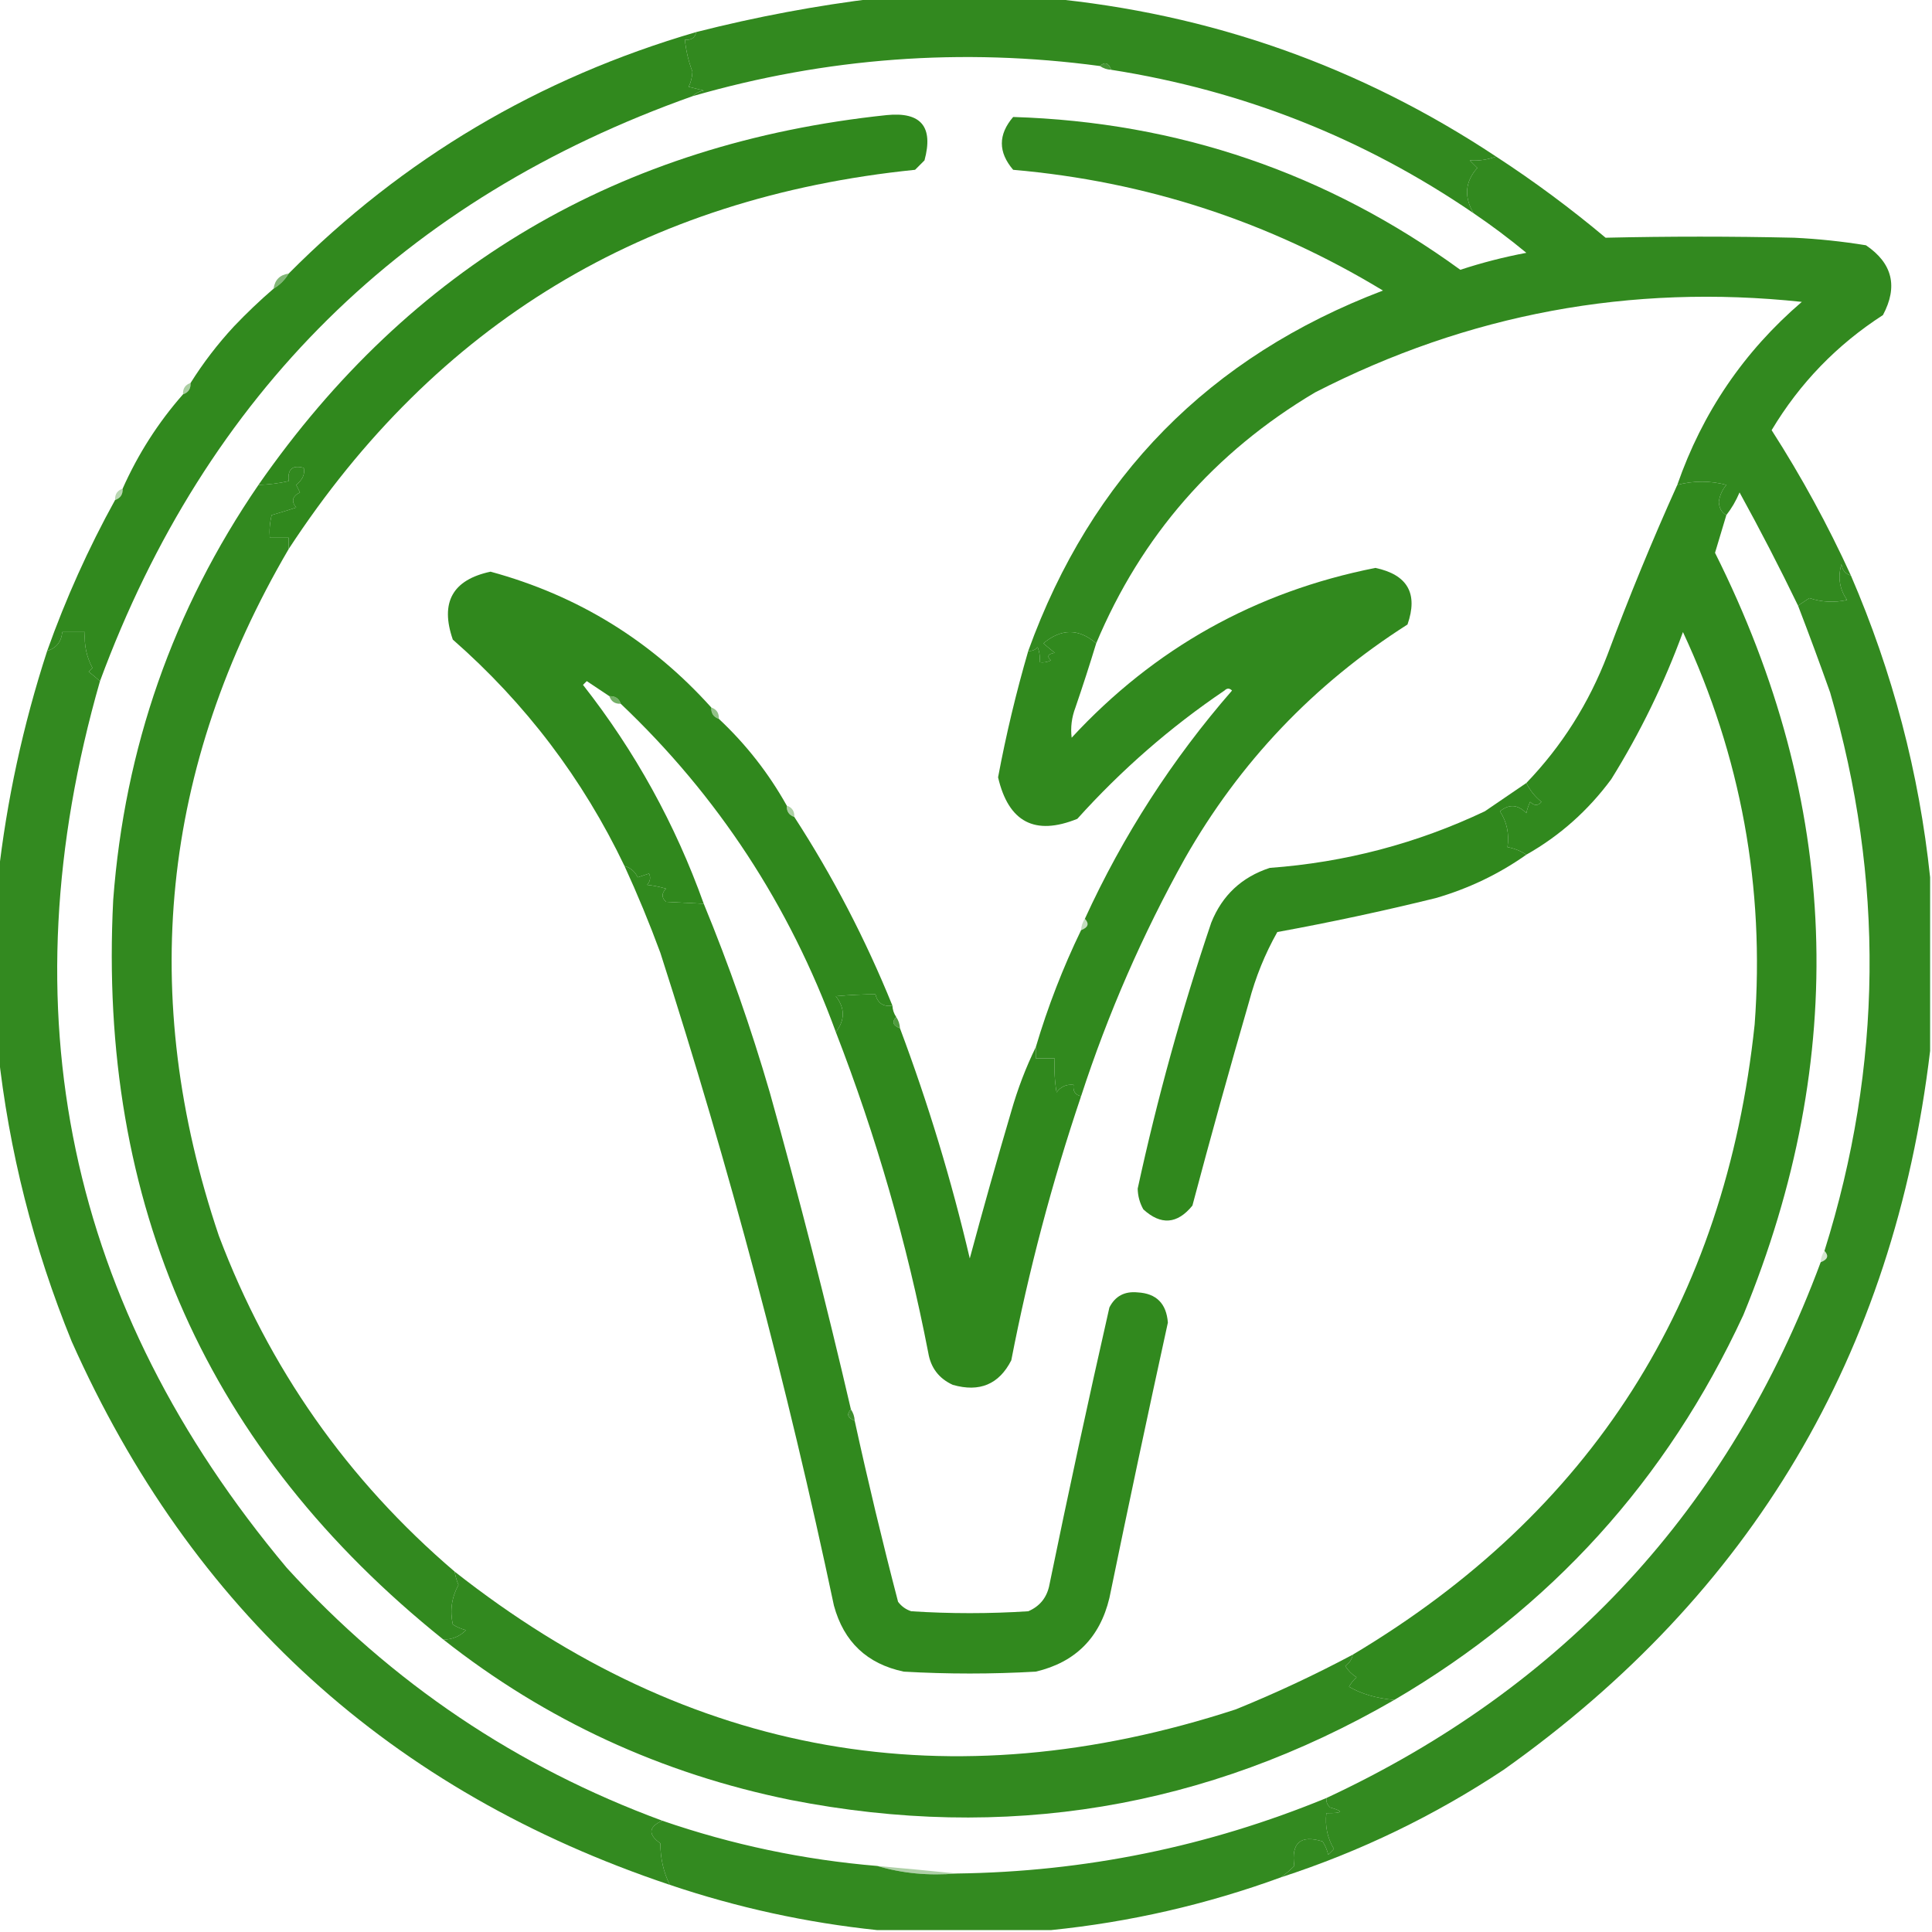
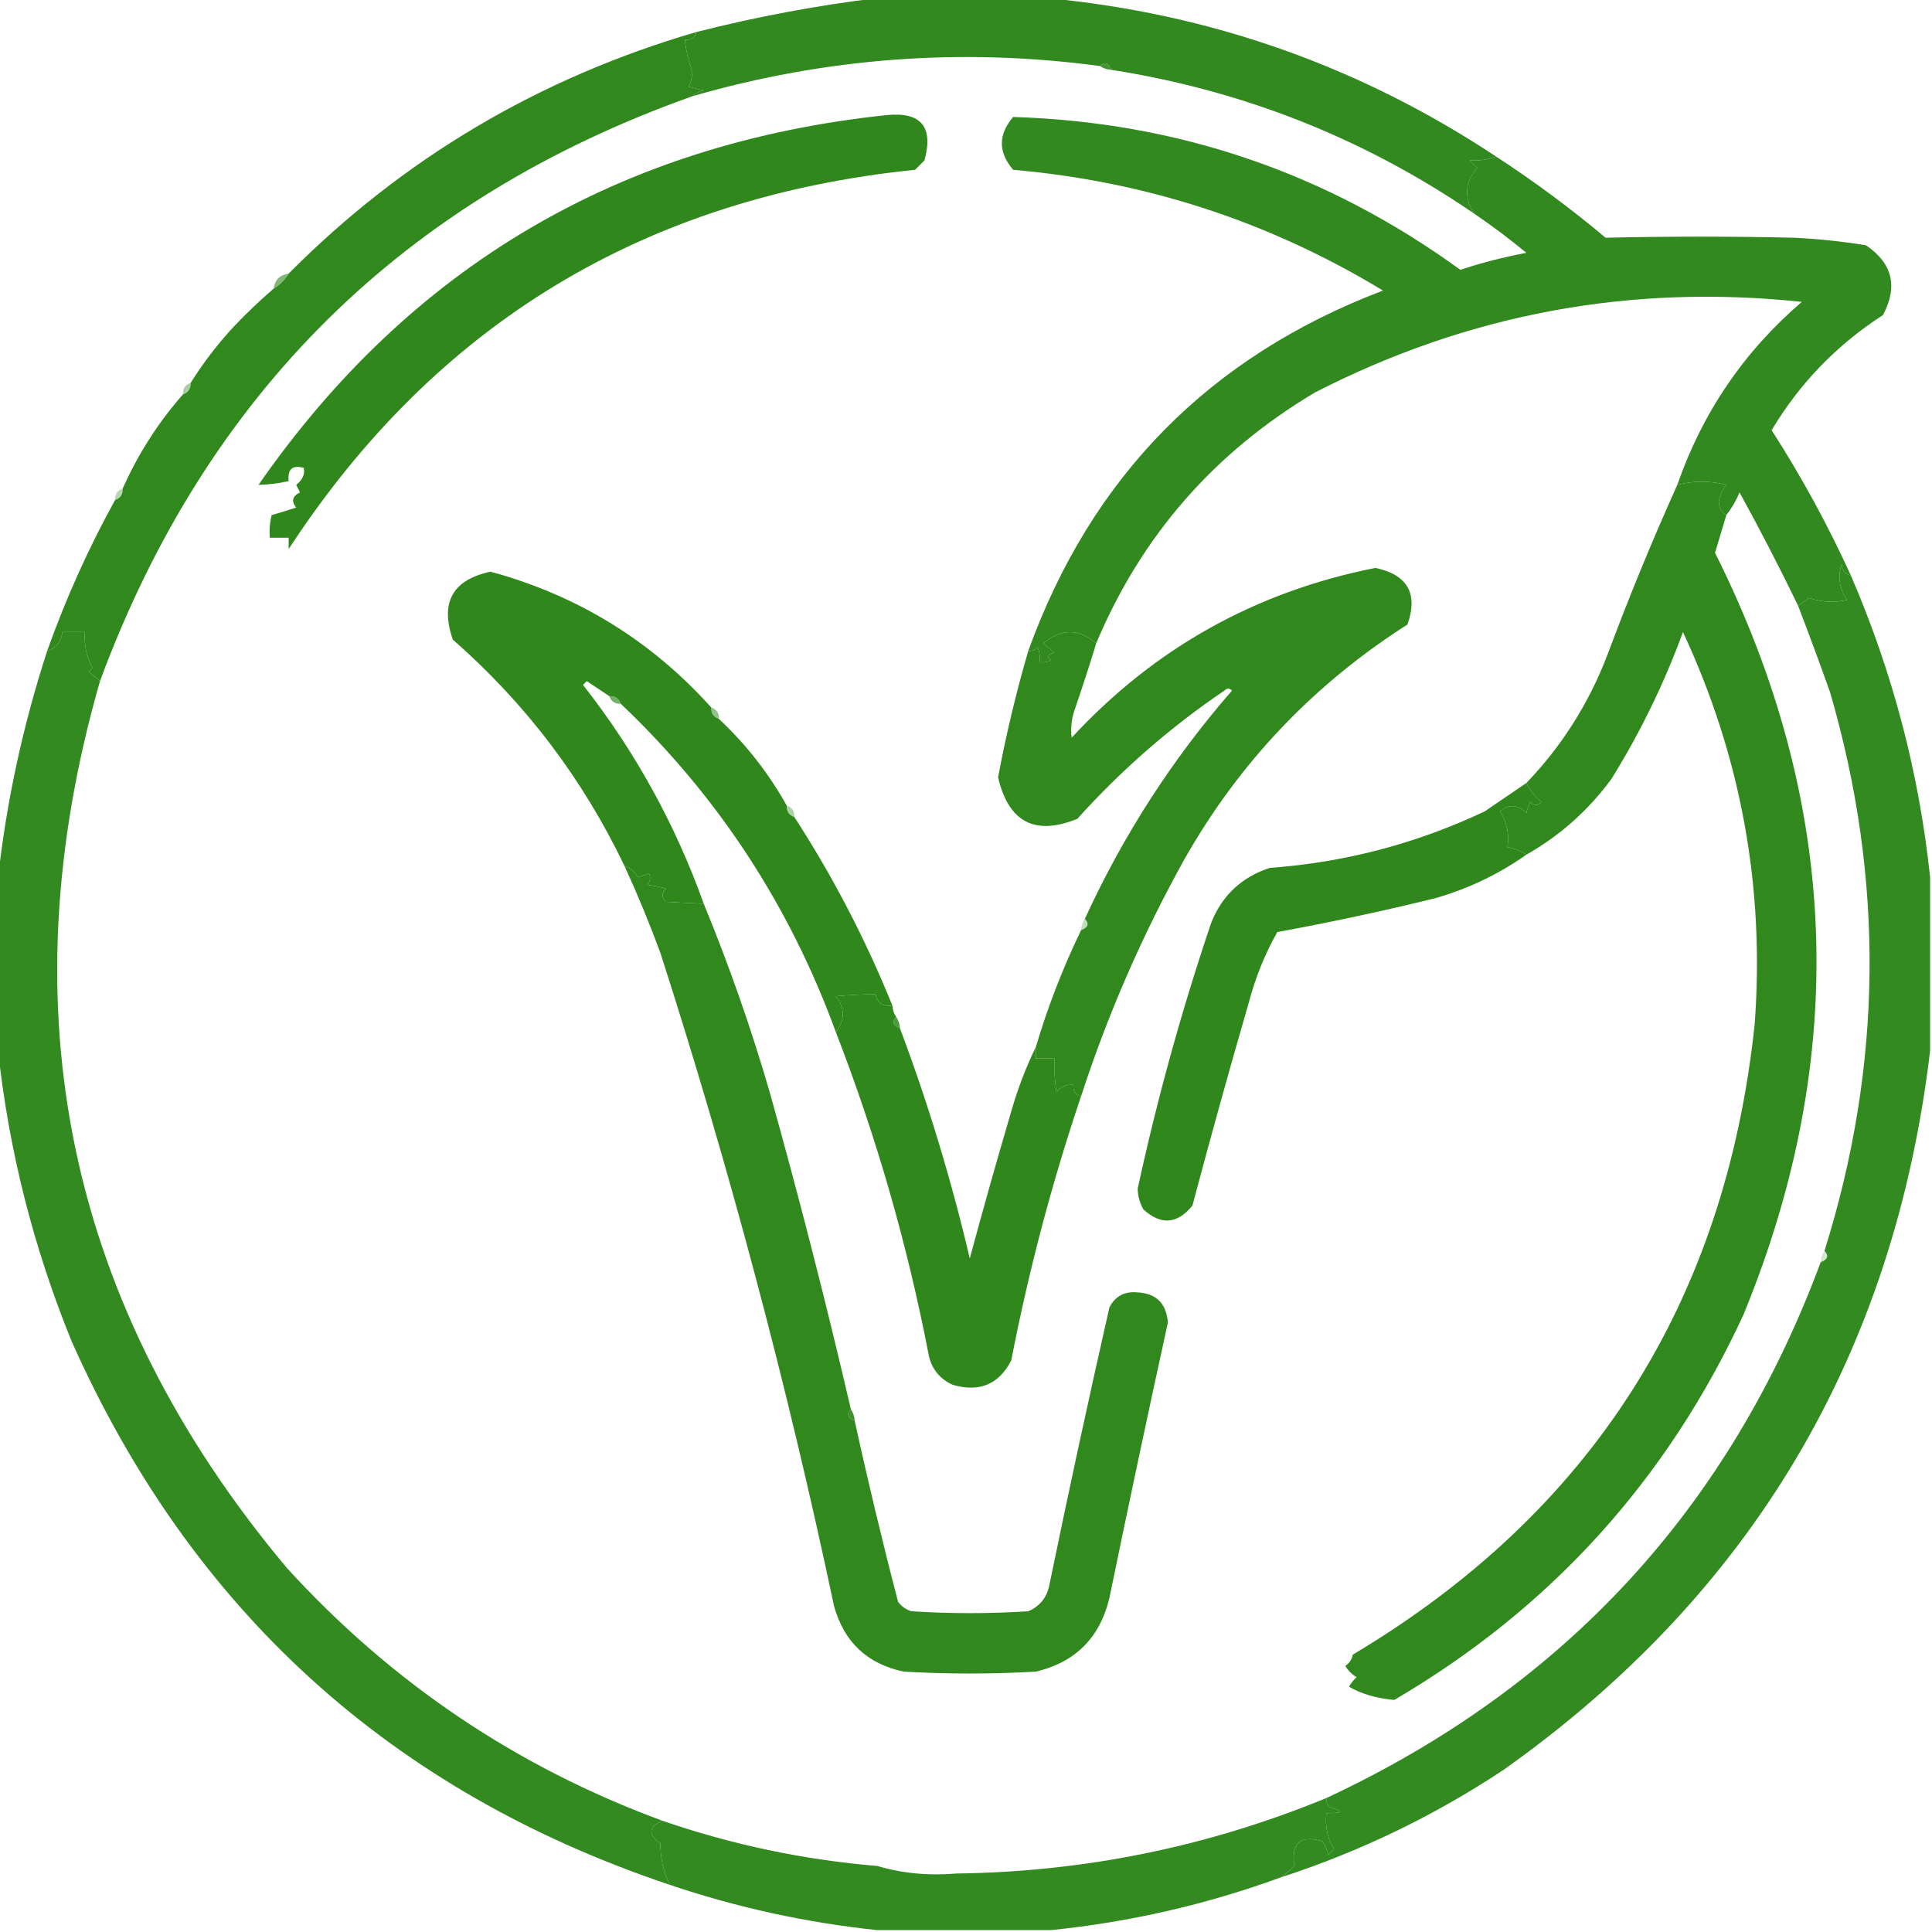
<svg xmlns="http://www.w3.org/2000/svg" width="512" height="512" viewBox="0 0 512 512" fill="none">
  <g clip-path="url(#clip0_985_360)">
    <path opacity="0.987" fill-rule="evenodd" clip-rule="evenodd" d="M232.5 -0.5C247.5 -0.5 262.5 -0.5 277.5 -0.5C320.724 3.574 360.39 17.574 396.5 41.5C394.129 42.343 391.796 42.676 389.5 42.5C390.167 43.167 390.833 43.833 391.5 44.5C388.264 48.139 387.931 52.139 390.5 56.5C361.458 36.656 329.458 23.989 294.5 18.5C293.779 16.618 292.779 16.285 291.5 17.5C254.981 12.594 218.981 15.26 183.5 25.5C184.263 24.732 185.263 24.232 186.5 24C185.167 23.667 183.833 23.333 182.5 23C183.108 21.769 183.441 20.436 183.5 19C182.455 16.23 181.788 13.397 181.5 10.5C183.179 10.715 184.179 10.048 184.5 8.5C200.433 4.445 216.433 1.445 232.5 -0.5Z" fill="#30881D" />
    <path opacity="0.888" fill-rule="evenodd" clip-rule="evenodd" d="M291.5 17.5C292.779 16.285 293.779 16.618 294.5 18.5C293.391 18.443 292.391 18.11 291.5 17.5Z" fill="#30881D" />
    <path opacity="0.985" fill-rule="evenodd" clip-rule="evenodd" d="M390.5 56.5C387.931 52.139 388.264 48.139 391.5 44.5C390.833 43.833 390.167 43.167 389.5 42.5C391.796 42.676 394.129 42.343 396.5 41.5C406.571 48.064 416.238 55.23 425.5 63C442.158 62.62 458.824 62.62 475.5 63C481.874 63.311 488.207 63.977 494.5 65C501.533 69.773 503.033 75.94 499 83.5C486.787 91.38 476.953 101.546 469.5 114C477.416 126.332 484.416 139.165 490.5 152.5C489.069 152.119 488.236 151.119 488 149.5C486.996 152.993 487.496 156.159 489.5 159C486.106 159.752 482.773 159.585 479.5 158.5C478.482 159.193 477.482 159.859 476.5 160.5C471.617 150.401 466.45 140.401 461 130.5C460.059 132.727 458.892 134.727 457.5 136.5C456.275 135.848 455.608 134.681 455.5 133C455.748 131.284 456.415 129.784 457.5 128.5C453.169 127.366 448.836 127.366 444.5 128.5C451.162 109.33 462.162 93.164 477.5 80C432.104 75.177 389.104 83.177 348.5 104C321.791 119.867 302.457 142.033 290.5 170.5C285.911 166.522 281.244 166.522 276.5 170.5C277.5 171.333 278.5 172.167 279.5 173C277.699 173.317 277.366 173.984 278.5 175C277.552 175.483 276.552 175.649 275.5 175.5C275.657 174.127 275.49 172.793 275 171.5C274.329 172.252 273.496 172.586 272.5 172.5C289.188 126.311 320.521 94.478 366.5 77C336.383 58.739 303.716 48.073 268.5 45C264.5 40.333 264.5 35.667 268.5 31C312.206 32.346 351.706 45.846 387 71.5C392.705 69.624 398.539 68.124 404.5 67C399.944 63.236 395.277 59.736 390.5 56.5Z" fill="#30881D" />
    <path opacity="0.6" fill-rule="evenodd" clip-rule="evenodd" d="M76.5 72.5C75.5 74.167 74.167 75.5 72.5 76.5C72.833 74.167 74.167 72.833 76.5 72.5Z" fill="#30881D" />
    <path opacity="0.999" fill-rule="evenodd" clip-rule="evenodd" d="M76.5 145.5C76.5 144.5 76.5 143.5 76.5 142.5C74.833 142.5 73.167 142.5 71.5 142.5C71.338 140.473 71.504 138.473 72 136.5C74.147 135.887 76.314 135.221 78.5 134.5C77.125 132.837 77.458 131.503 79.5 130.5C79.167 129.833 78.833 129.167 78.5 128.5C80.203 127.11 80.87 125.61 80.5 124C77.51 123.153 76.176 124.32 76.5 127.5C73.873 128.092 71.206 128.425 68.5 128.5C108.741 70.605 164.241 37.938 235 30.5C244.086 29.591 247.42 33.592 245 42.5C244.167 43.333 243.333 44.167 242.5 45C170.857 52.291 115.523 85.791 76.5 145.5Z" fill="#30881D" />
    <path opacity="0.408" fill-rule="evenodd" clip-rule="evenodd" d="M50.499 101.5C50.572 103.027 49.906 104.027 48.499 104.5C48.426 102.973 49.093 101.973 50.499 101.5Z" fill="#30881D" />
    <path opacity="0.99" fill-rule="evenodd" clip-rule="evenodd" d="M184.5 8.5C184.179 10.048 183.179 10.715 181.5 10.5C181.788 13.397 182.455 16.23 183.5 19C183.441 20.436 183.108 21.769 182.5 23C183.833 23.333 185.167 23.667 186.5 24C185.263 24.232 184.263 24.732 183.5 25.5C106.99 52.677 54.657 104.343 26.5 180.5C25.571 179.685 24.571 178.852 23.5 178C23.833 177.667 24.167 177.333 24.5 177C22.924 174.049 22.257 170.883 22.5 167.5C20.5 167.5 18.5 167.5 16.5 167.5C16.262 170.069 14.929 171.735 12.5 172.5C17.438 158.629 23.438 145.295 30.5 132.5C31.906 132.027 32.573 131.027 32.5 129.5C36.589 120.31 41.922 111.977 48.5 104.5C49.906 104.027 50.573 103.027 50.5 101.5C53.84 96.17 57.673 91.17 62 86.5C65.369 82.963 68.869 79.629 72.5 76.5C74.167 75.5 75.5 74.167 76.5 72.5C106.813 41.993 142.813 20.66 184.5 8.5Z" fill="#30881D" />
    <path opacity="0.991" fill-rule="evenodd" clip-rule="evenodd" d="M457.5 136.5C456.519 139.807 455.519 143.14 454.5 146.5C487.653 212.694 490.153 280.027 462 348.5C441.736 392.256 410.903 426.256 369.5 450.5C364.801 450.085 360.801 448.919 357.5 447C358.022 446.05 358.689 445.216 359.5 444.5C358.263 443.719 357.263 442.719 356.5 441.5C357.612 440.735 358.279 439.735 358.5 438.5C421.708 400.803 457.208 345.136 465 271.5C467.72 235.149 461.386 200.483 446 167.5C440.996 181.175 434.662 194.175 427 206.5C420.849 214.825 413.349 221.492 404.5 226.5C402.989 225.498 401.322 224.831 399.5 224.5C400.006 220.993 399.34 217.826 397.5 215C399.93 213.017 402.263 213.183 404.5 215.5C404.669 214.603 405.002 213.603 405.5 212.5C406.609 213.59 407.609 213.59 408.5 212.5C406.793 211.127 405.46 209.461 404.5 207.5C413.905 197.716 421.071 186.382 426 173.5C431.704 158.198 437.871 143.198 444.5 128.5C448.836 127.366 453.169 127.366 457.5 128.5C456.415 129.784 455.748 131.284 455.5 133C455.608 134.681 456.275 135.848 457.5 136.5Z" fill="#30881D" />
    <path opacity="0.337" fill-rule="evenodd" clip-rule="evenodd" d="M32.499 129.5C32.572 131.027 31.906 132.027 30.5 132.5C30.427 130.973 31.093 129.973 32.499 129.5Z" fill="#30881D" />
    <path opacity="0.991" fill-rule="evenodd" clip-rule="evenodd" d="M286.5 290.5C284.952 290.179 284.285 289.179 284.5 287.5C282.61 287.297 281.11 287.963 280 289.5C279.502 286.518 279.335 283.518 279.5 280.5C277.833 280.5 276.167 280.5 274.5 280.5C274.5 279.5 274.5 278.5 274.5 277.5C277.664 266.839 281.664 256.506 286.5 246.5C288.382 245.779 288.715 244.779 287.5 243.5C297.623 221.406 310.623 201.239 326.5 183C325.833 182.333 325.167 182.333 324.5 183C310.19 192.682 297.19 204.015 285.5 217C274.262 221.547 267.262 217.88 264.5 206C266.62 194.687 269.287 183.521 272.5 172.5C273.496 172.586 274.329 172.252 275 171.5C275.49 172.793 275.657 174.127 275.5 175.5C276.552 175.649 277.552 175.483 278.5 175C277.366 173.984 277.699 173.317 279.5 173C278.5 172.167 277.5 171.333 276.5 170.5C281.244 166.522 285.911 166.522 290.5 170.5C288.774 176.18 286.94 181.846 285 187.5C284.005 190.126 283.672 192.793 284 195.5C305.905 171.795 332.738 156.795 364.5 150.5C373.031 152.313 375.864 157.313 373 165.5C348.189 181.31 328.523 201.976 314 227.5C302.794 247.622 293.627 268.622 286.5 290.5Z" fill="#30881D" />
    <path opacity="0.995" fill-rule="evenodd" clip-rule="evenodd" d="M188.5 187.5C188.427 189.027 189.094 190.027 190.5 190.5C197.704 197.252 203.704 204.918 208.5 213.5C208.427 215.027 209.094 216.027 210.5 216.5C220.711 232.251 229.377 248.918 236.5 266.5C234.089 266.863 232.589 265.863 232 263.5C228.699 263.499 225.199 263.666 221.5 264C223.965 267.171 223.965 270.337 221.5 273.5C209.224 239.908 190.224 210.908 164.5 186.5C164.027 185.094 163.027 184.427 161.5 184.5C159.529 183.177 157.529 181.844 155.5 180.5C155.167 180.833 154.833 181.167 154.5 181.5C168.284 199.065 178.951 218.399 186.5 239.5C183.303 239.335 179.97 239.169 176.5 239C175.289 237.887 175.289 236.72 176.5 235.5C174.784 235.003 173.117 234.669 171.5 234.5C172.326 233.549 172.492 232.549 172 231.5C171 231.833 170 232.167 169 232.5C168.241 230.937 167.074 229.937 165.5 229.5C154.447 206.401 139.281 186.401 120 169.5C116.59 159.647 119.923 153.647 130 151.5C153.091 157.789 172.591 169.789 188.5 187.5Z" fill="#30881D" />
-     <path opacity="0.988" fill-rule="evenodd" clip-rule="evenodd" d="M76.5 145.5C42.69 203.266 36.523 263.933 58 327.5C71.247 362.567 92.081 392.234 120.5 416.5C120.678 417.695 121.011 418.862 121.5 420C119.693 423.314 119.193 426.814 120 430.5C121.067 431.191 122.234 431.691 123.5 432C121.842 433.663 119.842 434.496 117.5 434.5C55.058 384.45 25.891 319.116 30 238.5C33.035 198.218 45.869 161.552 68.5 128.5C71.206 128.425 73.872 128.092 76.5 127.5C76.176 124.32 77.509 123.153 80.5 124C80.869 125.61 80.203 127.11 78.5 128.5C78.833 129.167 79.166 129.833 79.5 130.5C77.458 131.503 77.124 132.837 78.5 134.5C76.314 135.221 74.147 135.887 72 136.5C71.504 138.473 71.338 140.473 71.5 142.5C73.166 142.5 74.833 142.5 76.5 142.5C76.5 143.5 76.5 144.5 76.5 145.5Z" fill="#30881D" />
    <path opacity="0.984" fill-rule="evenodd" clip-rule="evenodd" d="M26.5 180.5C1.427 267.843 17.927 346.176 76 415.5C103.757 445.955 136.924 468.288 175.5 482.5C171.848 484.155 171.681 486.155 175 488.5C175.003 492.467 175.836 496.134 177.5 499.5C103.568 474.735 50.734 426.735 19 355.5C8.864 330.62 2.364 304.953 -0.5 278.5C-0.5 263.167 -0.5 247.833 -0.5 232.5C1.767 212.176 6.1 192.176 12.5 172.5C14.929 171.735 16.262 170.069 16.5 167.5C18.5 167.5 20.5 167.5 22.5 167.5C22.257 170.883 22.924 174.049 24.5 177C24.167 177.333 23.833 177.667 23.5 178C24.571 178.852 25.571 179.685 26.5 180.5Z" fill="#30881D" />
    <path opacity="0.675" fill-rule="evenodd" clip-rule="evenodd" d="M161.5 184.5C163.027 184.427 164.027 185.094 164.5 186.5C162.973 186.573 161.973 185.906 161.5 184.5Z" fill="#30881D" />
    <path opacity="0.982" fill-rule="evenodd" clip-rule="evenodd" d="M490.5 152.5C501.587 178.186 508.587 204.853 511.5 232.5C511.5 247.833 511.5 263.167 511.5 278.5C501.902 358.893 464.235 422.393 398.5 469C380.145 481.177 360.478 490.677 339.5 497.5C340.688 496.636 341.855 495.636 343 494.5C342.143 488.354 344.643 486.187 350.5 488C351.191 489.067 351.691 490.234 352 491.5C352.5 491 353 490.5 353.5 490C351.773 487.096 351.107 483.93 351.5 480.5C355.893 480.543 356.226 480.043 352.5 479C351.748 478.329 351.414 477.496 351.5 476.5C414.578 447.088 458.244 399.755 482.5 334.5C484.382 333.779 484.715 332.779 483.5 331.5C498.931 282.366 499.431 233.033 485 183.5C482.258 175.771 479.425 168.105 476.5 160.5C477.482 159.859 478.482 159.193 479.5 158.5C482.773 159.585 486.106 159.752 489.5 159C487.496 156.159 486.996 152.993 488 149.5C488.236 151.119 489.069 152.119 490.5 152.5Z" fill="#30881D" />
    <path opacity="0.522" fill-rule="evenodd" clip-rule="evenodd" d="M188.5 187.5C189.906 187.973 190.573 188.973 190.5 190.5C189.094 190.027 188.427 189.027 188.5 187.5Z" fill="#30881D" />
    <path opacity="0.996" fill-rule="evenodd" clip-rule="evenodd" d="M404.5 207.5C405.46 209.461 406.793 211.127 408.5 212.5C407.609 213.59 406.609 213.59 405.5 212.5C405.002 213.603 404.669 214.603 404.5 215.5C402.263 213.183 399.93 213.017 397.5 215C399.34 217.826 400.006 220.993 399.5 224.5C401.322 224.831 402.989 225.498 404.5 226.5C397.231 231.633 389.231 235.466 380.5 238C366.556 241.433 352.556 244.433 338.5 247C335.231 252.795 332.731 258.962 331 265.5C325.793 283.453 320.793 301.453 316 319.5C311.997 324.42 307.663 324.753 303 320.5C302.042 318.801 301.542 316.967 301.5 315C306.675 291.135 313.175 267.635 321 244.5C323.899 237.268 329.066 232.435 336.5 230C356.46 228.543 375.46 223.543 393.5 215C397.195 212.49 400.862 209.99 404.5 207.5Z" fill="#30881D" />
    <path opacity="0.396" fill-rule="evenodd" clip-rule="evenodd" d="M208.5 213.5C209.906 213.973 210.573 214.973 210.5 216.5C209.094 216.027 208.427 215.027 208.5 213.5Z" fill="#30881D" />
    <path opacity="0.286" fill-rule="evenodd" clip-rule="evenodd" d="M287.5 243.5C288.715 244.779 288.382 245.779 286.5 246.5C286.557 245.391 286.89 244.391 287.5 243.5Z" fill="#30881D" />
    <path opacity="0.851" fill-rule="evenodd" clip-rule="evenodd" d="M237.5 269.5C238.11 270.391 238.443 271.391 238.5 272.5C236.618 271.779 236.285 270.779 237.5 269.5Z" fill="#30881D" />
    <path opacity="0.992" fill-rule="evenodd" clip-rule="evenodd" d="M165.5 229.5C167.074 229.937 168.241 230.937 169 232.5C170 232.167 171 231.833 172 231.5C172.492 232.549 172.326 233.549 171.5 234.5C173.117 234.669 174.784 235.003 176.5 235.5C175.289 236.72 175.289 237.887 176.5 239C179.97 239.169 183.303 239.335 186.5 239.5C193.193 255.741 199.027 272.407 204 289.5C211.797 317.353 218.963 345.353 225.5 373.5C224.285 374.779 224.618 375.779 226.5 376.5C230.016 392.581 233.849 408.581 238 424.5C238.903 425.701 240.069 426.535 241.5 427C251.833 427.667 262.167 427.667 272.5 427C275.428 425.74 277.261 423.573 278 420.5C283.078 395.777 288.411 371.11 294 346.5C295.529 343.484 298.029 342.151 301.5 342.5C306.44 342.773 309.106 345.439 309.5 350.5C304.175 374.799 299.009 399.132 294 423.5C291.473 434.027 284.973 440.527 274.5 443C262.833 443.667 251.167 443.667 239.5 443C229.778 440.945 223.611 435.112 221 425.5C208.632 367.028 193.299 309.362 175 252.5C172.119 244.683 168.952 237.017 165.5 229.5Z" fill="#30881D" />
    <path opacity="0.999" fill-rule="evenodd" clip-rule="evenodd" d="M236.5 266.5C236.557 267.609 236.89 268.609 237.5 269.5C236.285 270.779 236.618 271.779 238.5 272.5C245.965 292.398 252.132 312.732 257 333.5C260.509 320.467 264.175 307.467 268 294.5C269.704 288.539 271.871 282.872 274.5 277.5C274.5 278.5 274.5 279.5 274.5 280.5C276.167 280.5 277.833 280.5 279.5 280.5C279.335 283.518 279.502 286.518 280 289.5C281.11 287.963 282.61 287.297 284.5 287.5C284.285 289.179 284.952 290.179 286.5 290.5C278.779 313.381 272.613 336.714 268 360.5C264.754 366.865 259.587 369.032 252.5 367C248.835 365.332 246.668 362.499 246 358.5C240.351 329.392 232.184 301.059 221.5 273.5C223.965 270.337 223.965 267.171 221.5 264C225.199 263.666 228.699 263.499 232 263.5C232.589 265.863 234.089 266.863 236.5 266.5Z" fill="#30881D" />
    <path opacity="0.208" fill-rule="evenodd" clip-rule="evenodd" d="M483.5 331.5C484.715 332.779 484.382 333.779 482.5 334.5C482.557 333.391 482.89 332.391 483.5 331.5Z" fill="#30881D" />
    <path opacity="0.922" fill-rule="evenodd" clip-rule="evenodd" d="M225.5 373.5C226.11 374.391 226.443 375.391 226.5 376.5C224.618 375.779 224.285 374.779 225.5 373.5Z" fill="#30881D" />
-     <path opacity="0.988" fill-rule="evenodd" clip-rule="evenodd" d="M120.5 416.5C182.75 465.544 251.75 477.71 327.5 453C338.131 448.683 348.465 443.85 358.5 438.5C358.279 439.735 357.612 440.735 356.5 441.5C357.263 442.719 358.263 443.719 359.5 444.5C358.689 445.216 358.022 446.05 357.5 447C360.801 448.919 364.801 450.085 369.5 450.5C319.65 479.308 266.316 488.142 209.5 477C175.285 470.053 144.618 455.886 117.5 434.5C119.842 434.496 121.842 433.663 123.5 432C122.234 431.691 121.067 431.191 120 430.5C119.193 426.814 119.693 423.314 121.5 420C121.011 418.862 120.678 417.695 120.5 416.5Z" fill="#30881D" />
    <path opacity="0.984" fill-rule="evenodd" clip-rule="evenodd" d="M351.501 476.5C351.415 477.496 351.749 478.329 352.501 479C356.227 480.043 355.894 480.543 351.501 480.5C351.108 483.93 351.774 487.096 353.501 490C353.001 490.5 352.501 491 352.001 491.5C351.692 490.234 351.192 489.067 350.501 488C344.644 486.187 342.144 488.354 343.001 494.5C341.856 495.636 340.689 496.636 339.501 497.5C319.735 504.719 299.402 509.386 278.501 511.5C263.168 511.5 247.834 511.5 232.501 511.5C213.738 509.539 195.405 505.539 177.501 499.5C175.837 496.134 175.004 492.467 175.001 488.5C171.682 486.155 171.849 484.155 175.501 482.5C193.986 488.871 212.986 492.871 232.501 494.5C239.088 496.461 246.088 497.128 253.501 496.5C287.475 496.061 320.141 489.395 351.501 476.5Z" fill="#30881D" />
-     <path opacity="0.387" fill-rule="evenodd" clip-rule="evenodd" d="M232.5 494.5C239.6 495.134 246.6 495.801 253.5 496.5C246.087 497.128 239.087 496.461 232.5 494.5Z" fill="#30881D" />
  </g>
  <defs>
    <clipPath id="clip0_985_360">
      <rect width="512" height="512" fill="white" />
    </clipPath>
  </defs>
</svg>